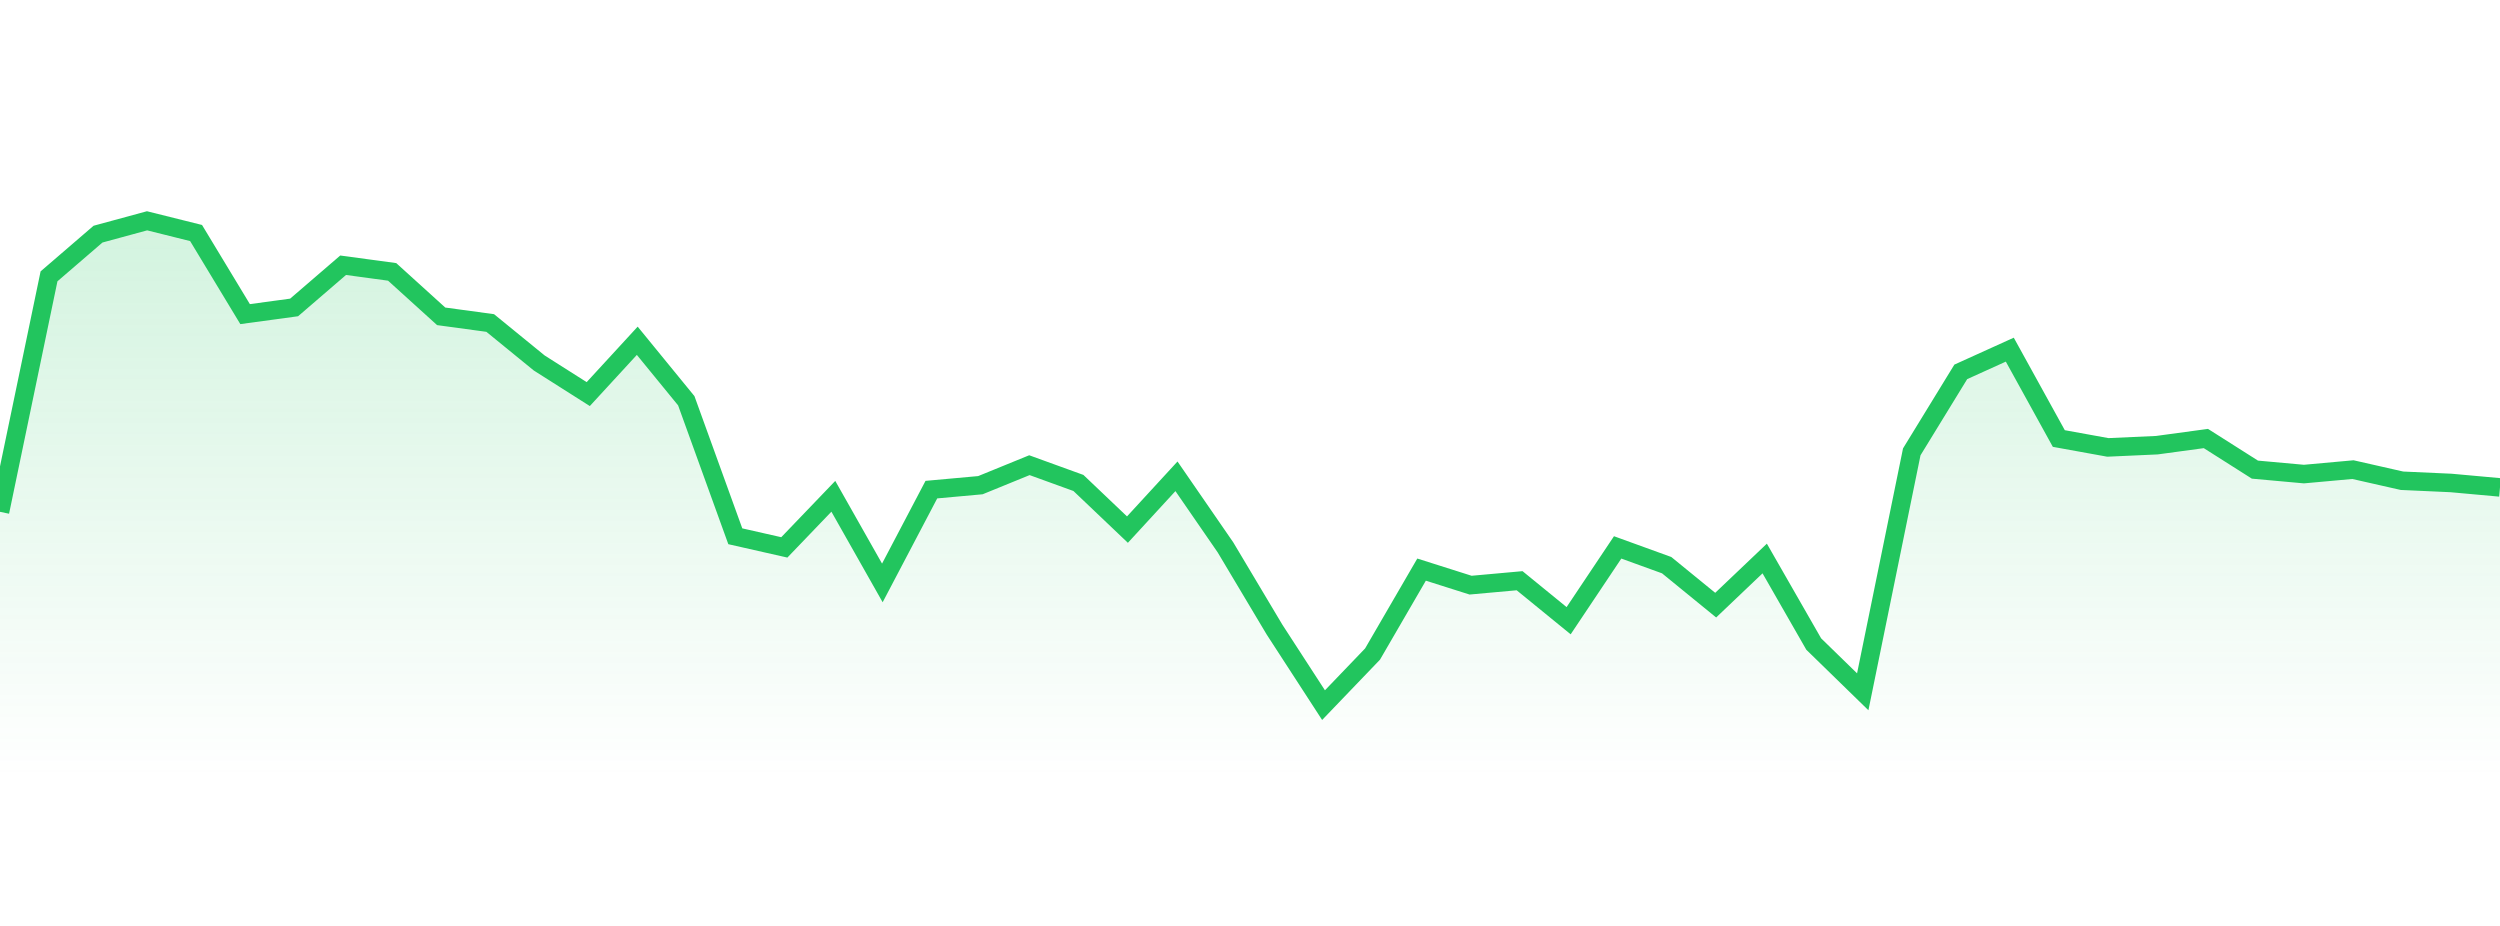
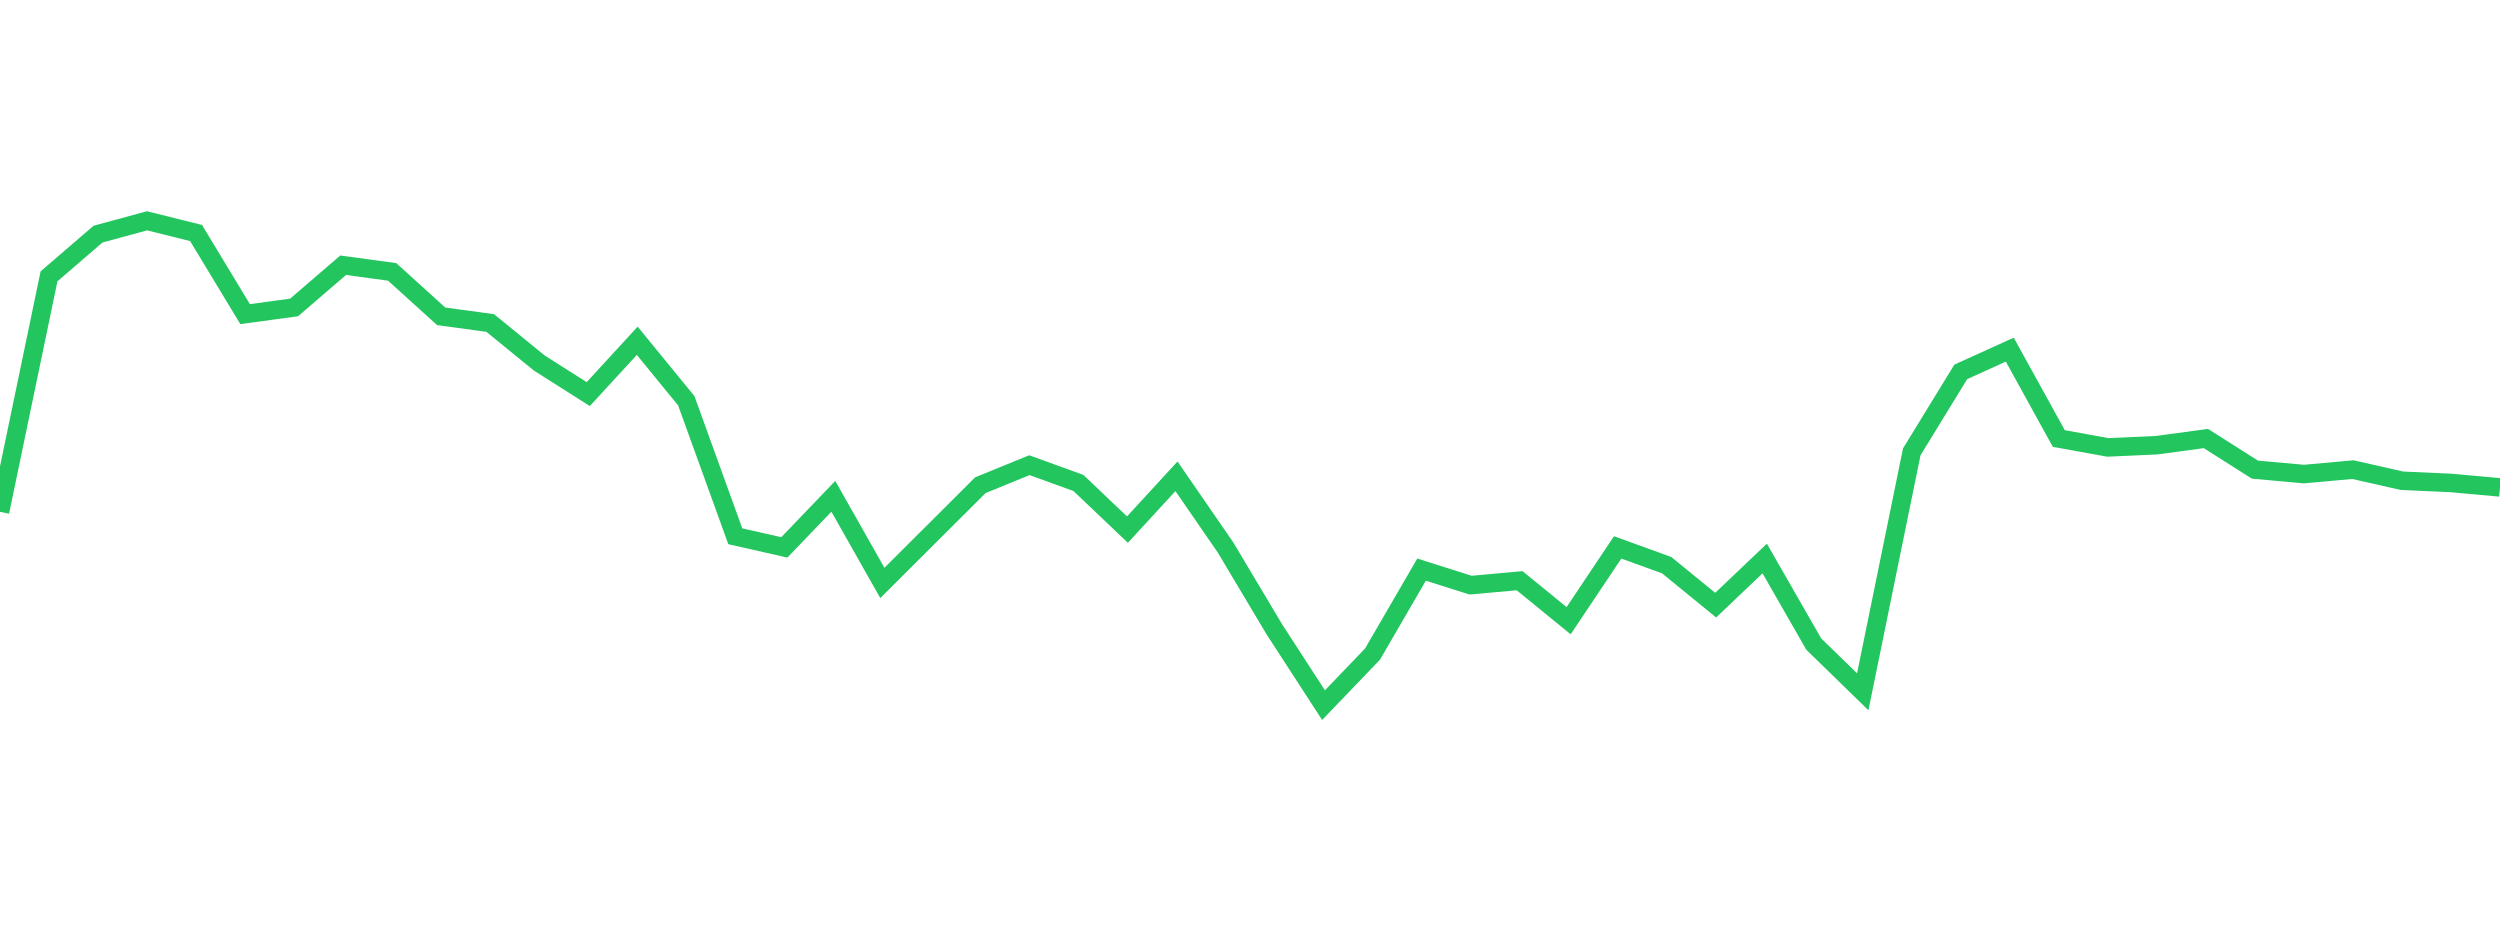
<svg xmlns="http://www.w3.org/2000/svg" width="135" height="50" viewBox="0 0 135 50" style="background: transparent">
  <defs>
    <linearGradient id="gradient" x1="0" x2="0" y1="0" y2="1">
      <stop offset="0%" stop-color="rgba(34, 197, 94, 0.2)" />
      <stop offset="100%" stop-color="rgba(34, 197, 94, 0)" />
    </linearGradient>
  </defs>
-   <path d="M 0,27.639 L 2.647,14.922 L 5.294,12.643 L 7.941,11.923 L 10.588,12.583 L 13.235,16.962 L 15.882,16.602 L 18.529,14.323 L 21.176,14.682 L 23.824,17.082 L 26.471,17.442 L 29.118,19.601 L 31.765,21.281 L 34.412,18.402 L 37.059,21.641 L 39.706,28.959 L 42.353,29.559 L 45,26.8 L 47.647,31.478 L 50.294,26.44 L 52.941,26.2 L 55.588,25.12 L 58.235,26.08 L 60.882,28.599 L 63.529,25.72 L 66.176,29.559 L 68.824,33.998 L 71.471,38.077 L 74.118,35.318 L 76.765,30.759 L 79.412,31.598 L 82.059,31.359 L 84.706,33.518 L 87.353,29.559 L 90,30.519 L 92.647,32.678 L 95.294,30.159 L 97.941,34.778 L 100.588,37.357 L 103.235,24.4 L 105.882,20.081 L 108.529,18.881 L 111.176,23.68 L 113.824,24.16 L 116.471,24.04 L 119.118,23.68 L 121.765,25.36 L 124.412,25.6 L 127.059,25.36 L 129.706,25.96 L 132.353,26.08 L 135,26.32 L 135,42 L 0,42 Z" fill="url(#gradient)" style="mix-blend-mode: normal" />
-   <path d="M 0,27.639 L 2.647,14.922 L 5.294,12.643 L 7.941,11.923 L 10.588,12.583 L 13.235,16.962 L 15.882,16.602 L 18.529,14.323 L 21.176,14.682 L 23.824,17.082 L 26.471,17.442 L 29.118,19.601 L 31.765,21.281 L 34.412,18.402 L 37.059,21.641 L 39.706,28.959 L 42.353,29.559 L 45,26.8 L 47.647,31.478 L 50.294,26.44 L 52.941,26.2 L 55.588,25.12 L 58.235,26.08 L 60.882,28.599 L 63.529,25.72 L 66.176,29.559 L 68.824,33.998 L 71.471,38.077 L 74.118,35.318 L 76.765,30.759 L 79.412,31.598 L 82.059,31.359 L 84.706,33.518 L 87.353,29.559 L 90,30.519 L 92.647,32.678 L 95.294,30.159 L 97.941,34.778 L 100.588,37.357 L 103.235,24.4 L 105.882,20.081 L 108.529,18.881 L 111.176,23.68 L 113.824,24.16 L 116.471,24.04 L 119.118,23.68 L 121.765,25.36 L 124.412,25.6 L 127.059,25.36 L 129.706,25.96 L 132.353,26.08 L 135,26.32" stroke="#22c55e" stroke-width="1" fill="none" />
+   <path d="M 0,27.639 L 2.647,14.922 L 5.294,12.643 L 7.941,11.923 L 10.588,12.583 L 13.235,16.962 L 15.882,16.602 L 18.529,14.323 L 21.176,14.682 L 23.824,17.082 L 26.471,17.442 L 29.118,19.601 L 31.765,21.281 L 34.412,18.402 L 37.059,21.641 L 39.706,28.959 L 42.353,29.559 L 45,26.8 L 47.647,31.478 L 52.941,26.2 L 55.588,25.12 L 58.235,26.08 L 60.882,28.599 L 63.529,25.72 L 66.176,29.559 L 68.824,33.998 L 71.471,38.077 L 74.118,35.318 L 76.765,30.759 L 79.412,31.598 L 82.059,31.359 L 84.706,33.518 L 87.353,29.559 L 90,30.519 L 92.647,32.678 L 95.294,30.159 L 97.941,34.778 L 100.588,37.357 L 103.235,24.4 L 105.882,20.081 L 108.529,18.881 L 111.176,23.68 L 113.824,24.16 L 116.471,24.04 L 119.118,23.68 L 121.765,25.36 L 124.412,25.6 L 127.059,25.36 L 129.706,25.96 L 132.353,26.08 L 135,26.32" stroke="#22c55e" stroke-width="1" fill="none" />
</svg>